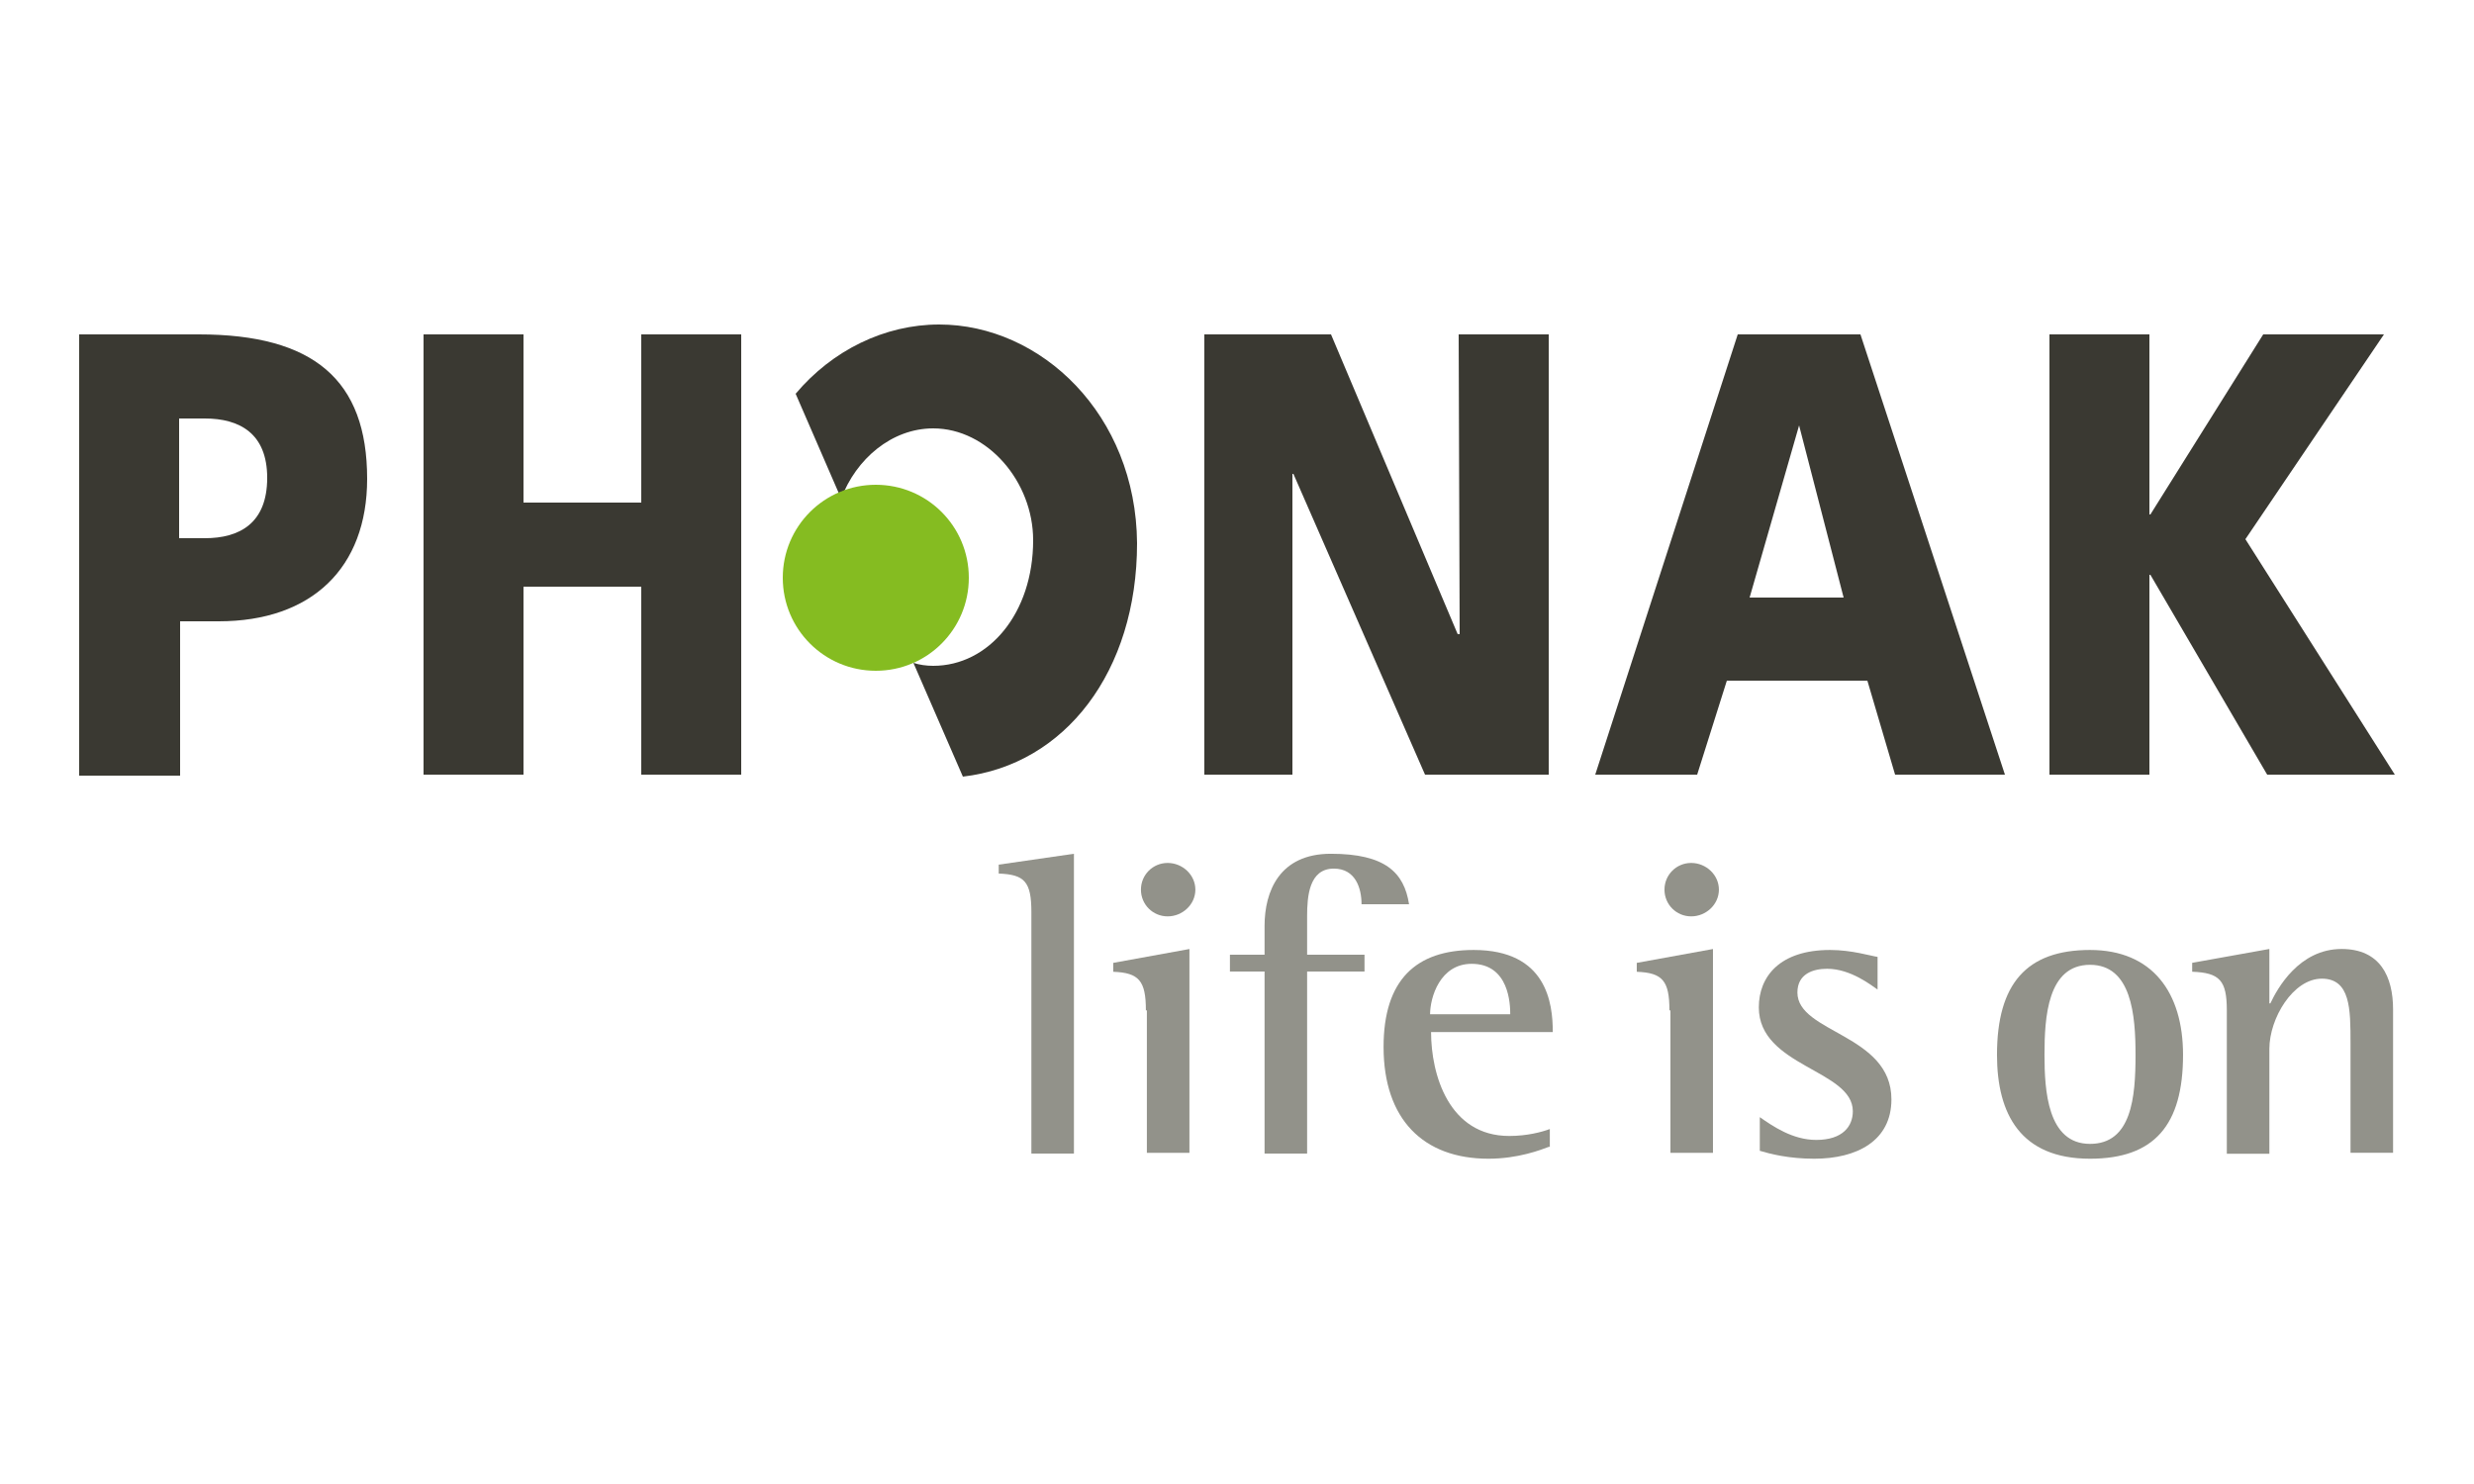
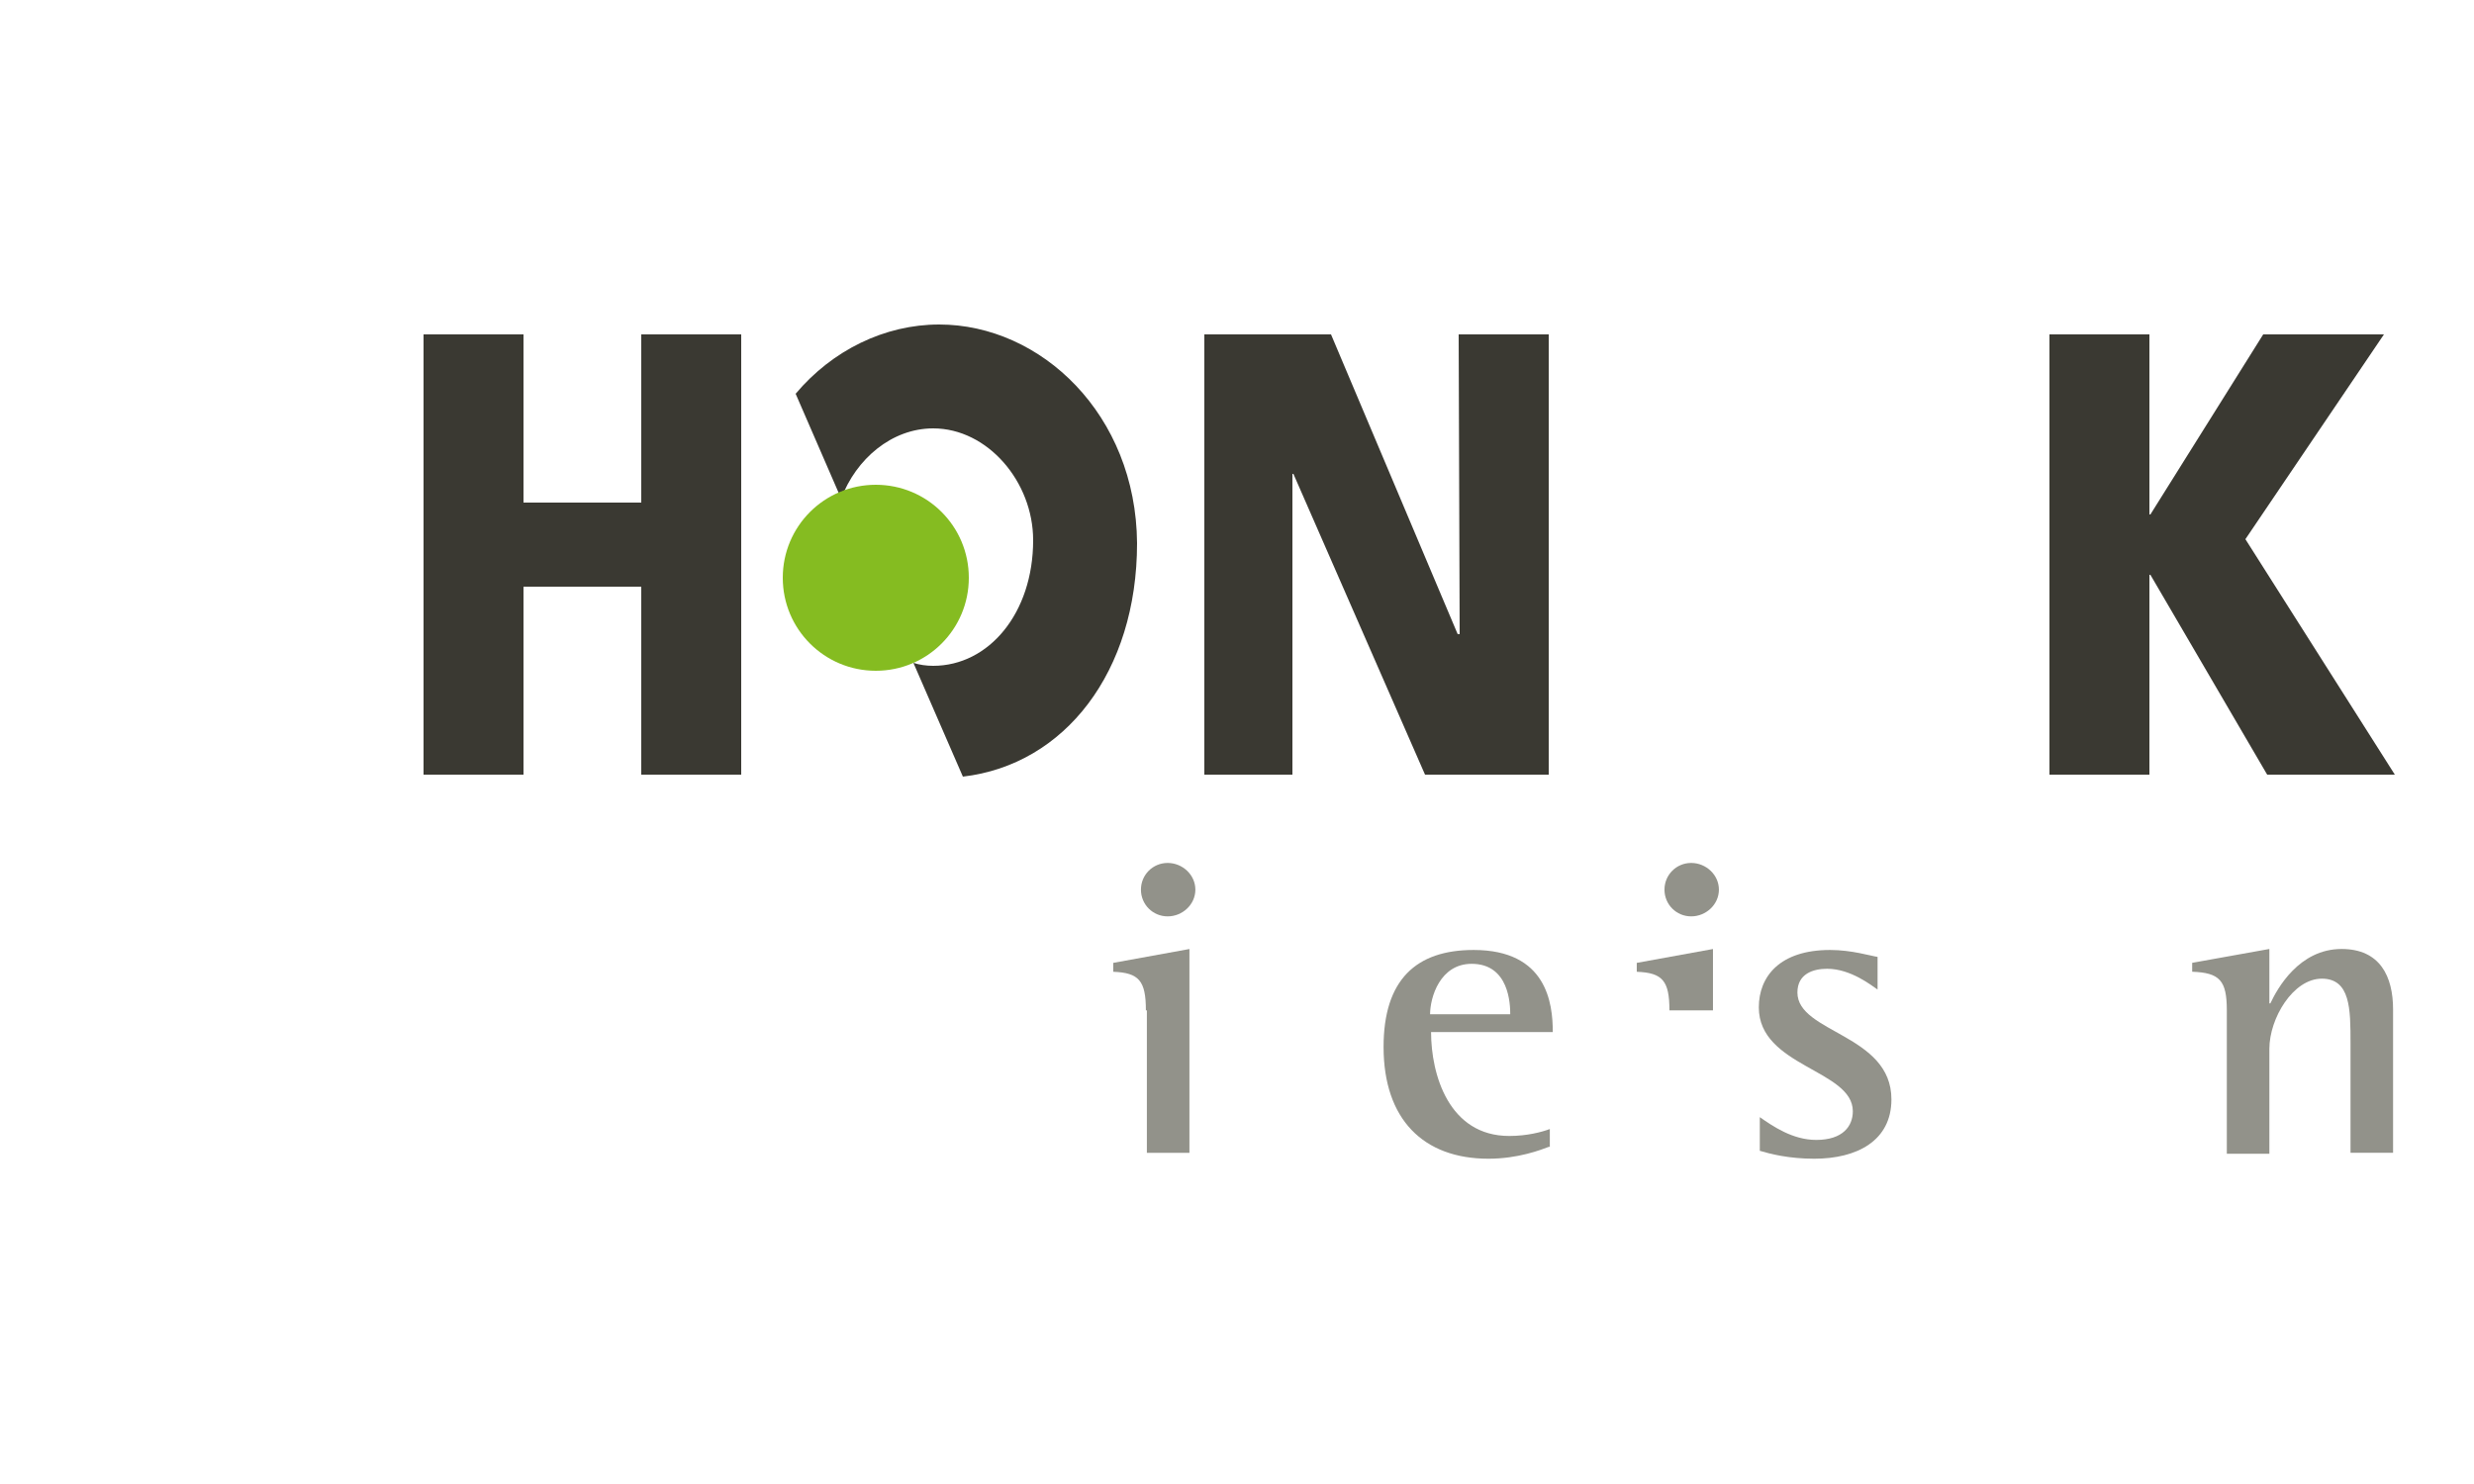
<svg xmlns="http://www.w3.org/2000/svg" id="Ebene_2" x="0px" y="0px" viewBox="0 0 250 150" xml:space="preserve">
  <g>
    <g id="g8" transform="translate(159.122,57.197)">
-       <path id="path10" fill="#92928A" d="M-54.9,35c0-3.1-0.7-3.8-3.3-3.9v-0.9l7.6-1.1v30.3h-4.3V35z" />
-     </g>
+       </g>
    <g id="g12" transform="translate(167.493,57.825)">
      <path id="path14" fill="#92928A" d="M-52.2,32.1c0-1.5,1.2-2.7,2.7-2.7c1.5,0,2.8,1.2,2.8,2.7c0,1.5-1.3,2.7-2.8,2.7    C-51,34.8-52.2,33.6-52.2,32.1z M-51.7,44.3c0-3-0.7-3.8-3.3-3.9v-0.9l7.7-1.4v20.6h-4.3V44.3z" />
    </g>
    <g id="g16" transform="translate(176.085,57.197)">
-       <path id="path18" fill="#92928A" d="M-48.3,41h-3.5v-1.7h3.5v-2.9c0-3.5,1.5-7.3,6.7-7.3c5.5,0,7.4,1.9,7.9,5.1h-4.8    c0-1.6-0.6-3.6-2.8-3.6c-2.5,0-2.7,2.8-2.7,4.8v3.9h5.8V41h-5.8v18.4h-4.3V41z" />
-     </g>
+       </g>
    <g id="g20" transform="translate(187.311,64.221)">
      <path id="path22" fill="#92928A" d="M-34.7,38.3c0-1-0.1-5.1-3.9-5.1c-3.2,0-4.2,3.4-4.2,5.1H-34.7z M-30.8,51.7    c-0.8,0.3-3.1,1.2-6.1,1.2c-6.6,0-10.6-4-10.6-11.3c0-6.8,3.3-9.8,9.1-9.8c7.4,0,8,5.4,8,8.3h-12.3c0,4.3,1.8,10.5,7.9,10.5    c1.8,0,3.3-0.4,4.1-0.7V51.7z" />
    </g>
    <g id="g24" transform="translate(206.997,57.825)">
-       <path id="path26" fill="#92928A" d="M-38.8,32.1c0-1.5,1.2-2.7,2.7-2.7c1.5,0,2.8,1.2,2.8,2.7c0,1.5-1.3,2.7-2.8,2.7    C-37.6,34.8-38.8,33.6-38.8,32.1z M-38.3,44.3c0-3-0.7-3.8-3.3-3.9v-0.9l7.7-1.4v20.6h-4.3V44.3z" />
+       <path id="path26" fill="#92928A" d="M-38.8,32.1c0-1.5,1.2-2.7,2.7-2.7c1.5,0,2.8,1.2,2.8,2.7c0,1.5-1.3,2.7-2.8,2.7    C-37.6,34.8-38.8,33.6-38.8,32.1z M-38.3,44.3c0-3-0.7-3.8-3.3-3.9v-0.9l7.7-1.4v20.6V44.3z" />
    </g>
    <g id="g28" transform="translate(216.53,64.221)">
      <path id="path30" fill="#92928A" d="M-26.8,35.8c-0.6-0.4-2.7-2.1-5.1-2.1c-1.4,0-3,0.5-3,2.4c0,4.1,9.5,4.2,9.5,10.8    c0,4.2-3.5,6-7.8,6c-2.6,0-4.5-0.5-5.5-0.8v-3.4c1.3,0.9,3.3,2.3,5.7,2.3c2.7,0,3.7-1.4,3.7-2.9c0-4.2-9.5-4.5-9.5-10.5    c0-3.1,2.1-5.8,7.2-5.8c2.2,0,4.1,0.6,4.8,0.7V35.8z" />
    </g>
    <g id="g32" transform="translate(234.598,64.221)">
-       <path id="path34" fill="#92928A" d="M-23.4,51.4c4.2,0,4.6-4.7,4.6-9c0-4-0.4-9.1-4.6-9.1c-4.3,0-4.6,5.3-4.6,9.1    C-28,46-27.7,51.4-23.4,51.4z M-32.8,42.4c0-7.2,3-10.6,9.4-10.6c6.3,0,9.4,4.3,9.4,10.6c0,7.1-2.9,10.5-9.4,10.5    C-30.4,52.9-32.8,48.4-32.8,42.4z" />
-     </g>
+       </g>
    <g id="g36" transform="translate(249.522,64.221)">
      <path id="path38" fill="#92928A" d="M-24.5,37.9c0-3-0.7-3.8-3.5-3.9v-0.9l7.8-1.4v5.5h0.1c0.7-1.5,2.9-5.5,7.2-5.5    c3.9,0,5.2,2.8,5.2,6.1v14.5h-4.3V41.2c0-3.4,0-6.5-2.9-6.5c-2.9,0-5.3,4-5.3,7.1v10.6h-4.3V37.9z" />
    </g>
    <g>
      <g>
        <g>
          <polygon fill="#3A3932" points="121.7,78.3 130.6,78.3 130.6,47.9 130.7,47.9 144,78.3 156.5,78.3 156.5,33.8 147.4,33.8       147.5,64.1 147.3,64.1 134.5,33.8 121.7,33.8     " />
-           <path fill="#3A3932" d="M161.2,78.3l14.4-44.5H188l14.6,44.5h-11.1l-2.8-9.5h-14.2l-3,9.5H161.2z M181.8,43L181.8,43l-5,17.4      h9.5L181.8,43z" />
          <polygon fill="#3A3932" points="207.1,78.3 217.2,78.3 217.2,58.1 217.3,58.1 229.1,78.3 242,78.3 226.9,54.5 240.9,33.8       228.7,33.8 217.3,52 217.2,52 217.2,33.8 207.1,33.8     " />
-           <path fill="#3A3932" d="M8,33.8h12.1c11.6,0,17,4.6,17,14.6c0,9-5.6,14.4-15,14.4h-3.9v15.6H8V33.8z M18.1,54.4h2.6      c3.5,0,6.3-1.5,6.3-6.1c0-4.5-2.8-6-6.3-6h-2.6V54.4z" />
          <path fill="#3A3932" d="M94.9,32.8c-5.5,0-10.8,2.6-14.5,7L85,50.4c1.5-4,5.1-7.1,9.3-7.1c5.5,0,10.1,5.4,10.1,11.3      c0,7.4-4.5,12.7-10.1,12.7c-0.7,0-1.4-0.1-2-0.3l5,11.5c10.3-1.2,17.6-10.6,17.6-23.6C114.8,41.9,105.2,32.8,94.9,32.8" />
          <path fill="#85BC21" d="M88.5,67.8c5.2,0,9.4-4.2,9.4-9.4c0-5.2-4.2-9.4-9.4-9.4c-5.2,0-9.4,4.2-9.4,9.4      C79.1,63.6,83.3,67.8,88.5,67.8" />
          <polygon fill="#3A3932" points="42.8,78.3 52.9,78.3 52.9,59.3 64.8,59.3 64.8,78.3 74.9,78.3 74.9,33.8 64.8,33.8 64.8,50.8       52.9,50.8 52.9,33.8 42.8,33.8     " />
        </g>
      </g>
    </g>
  </g>
</svg>